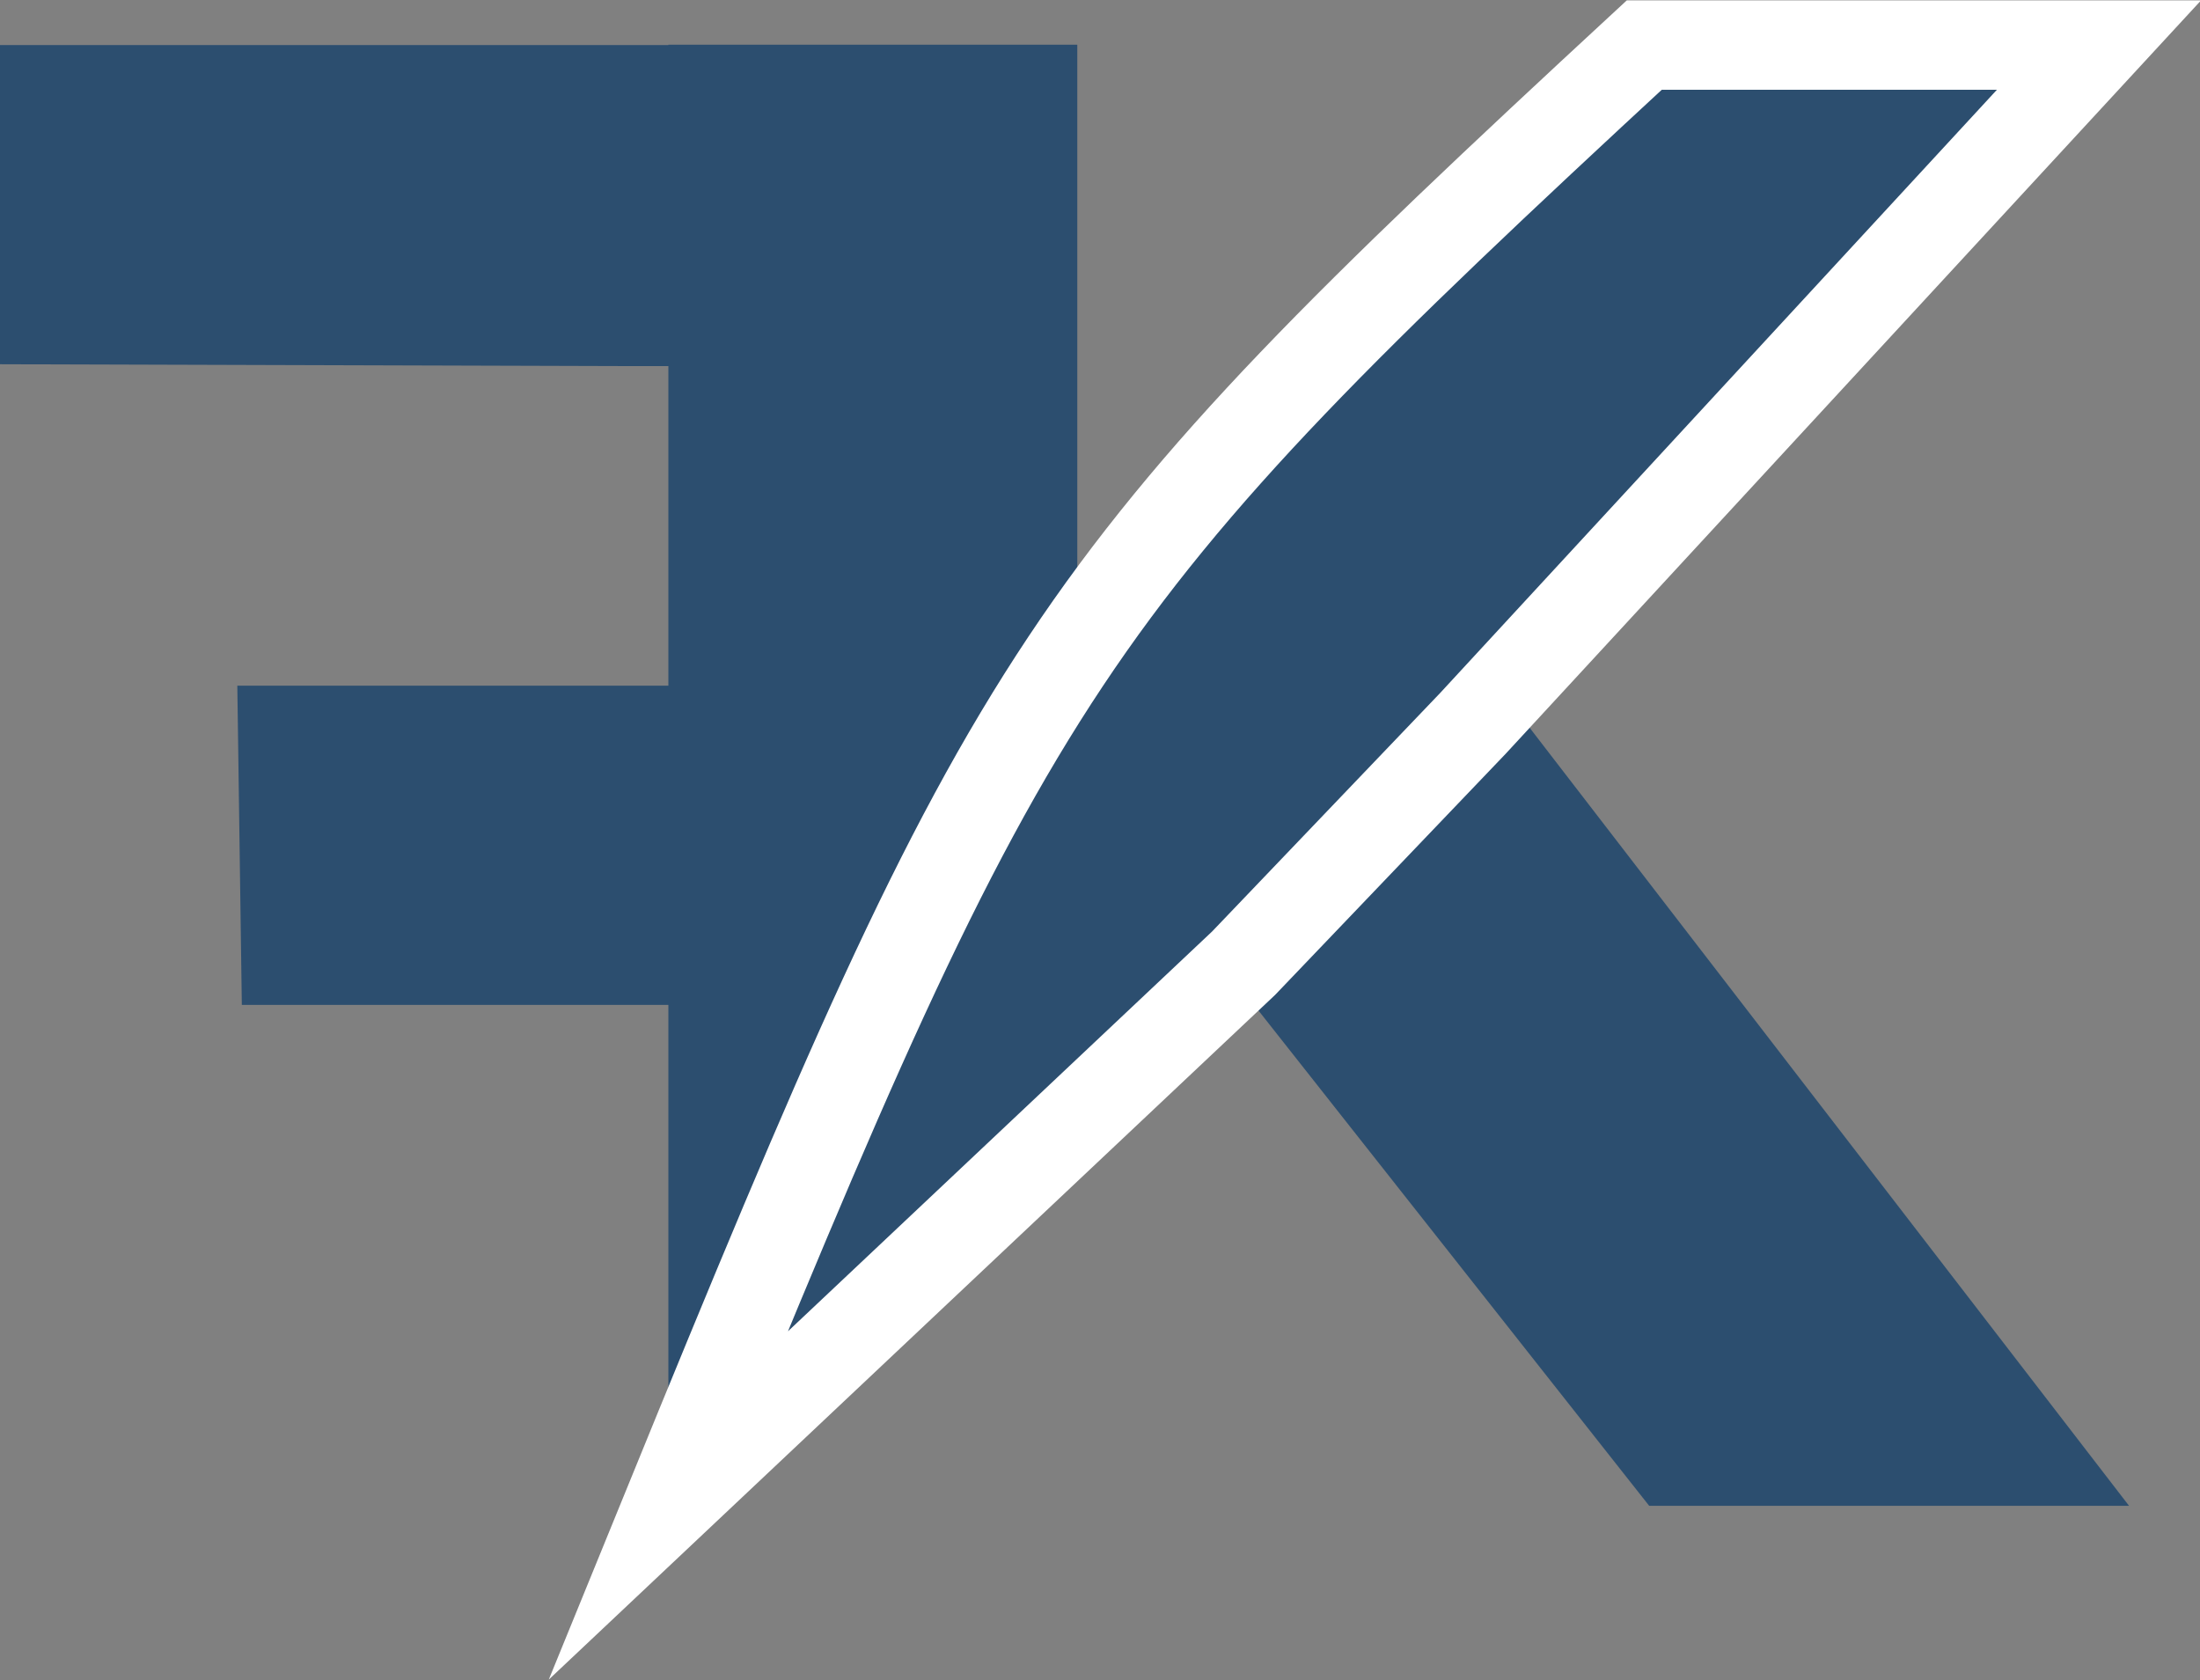
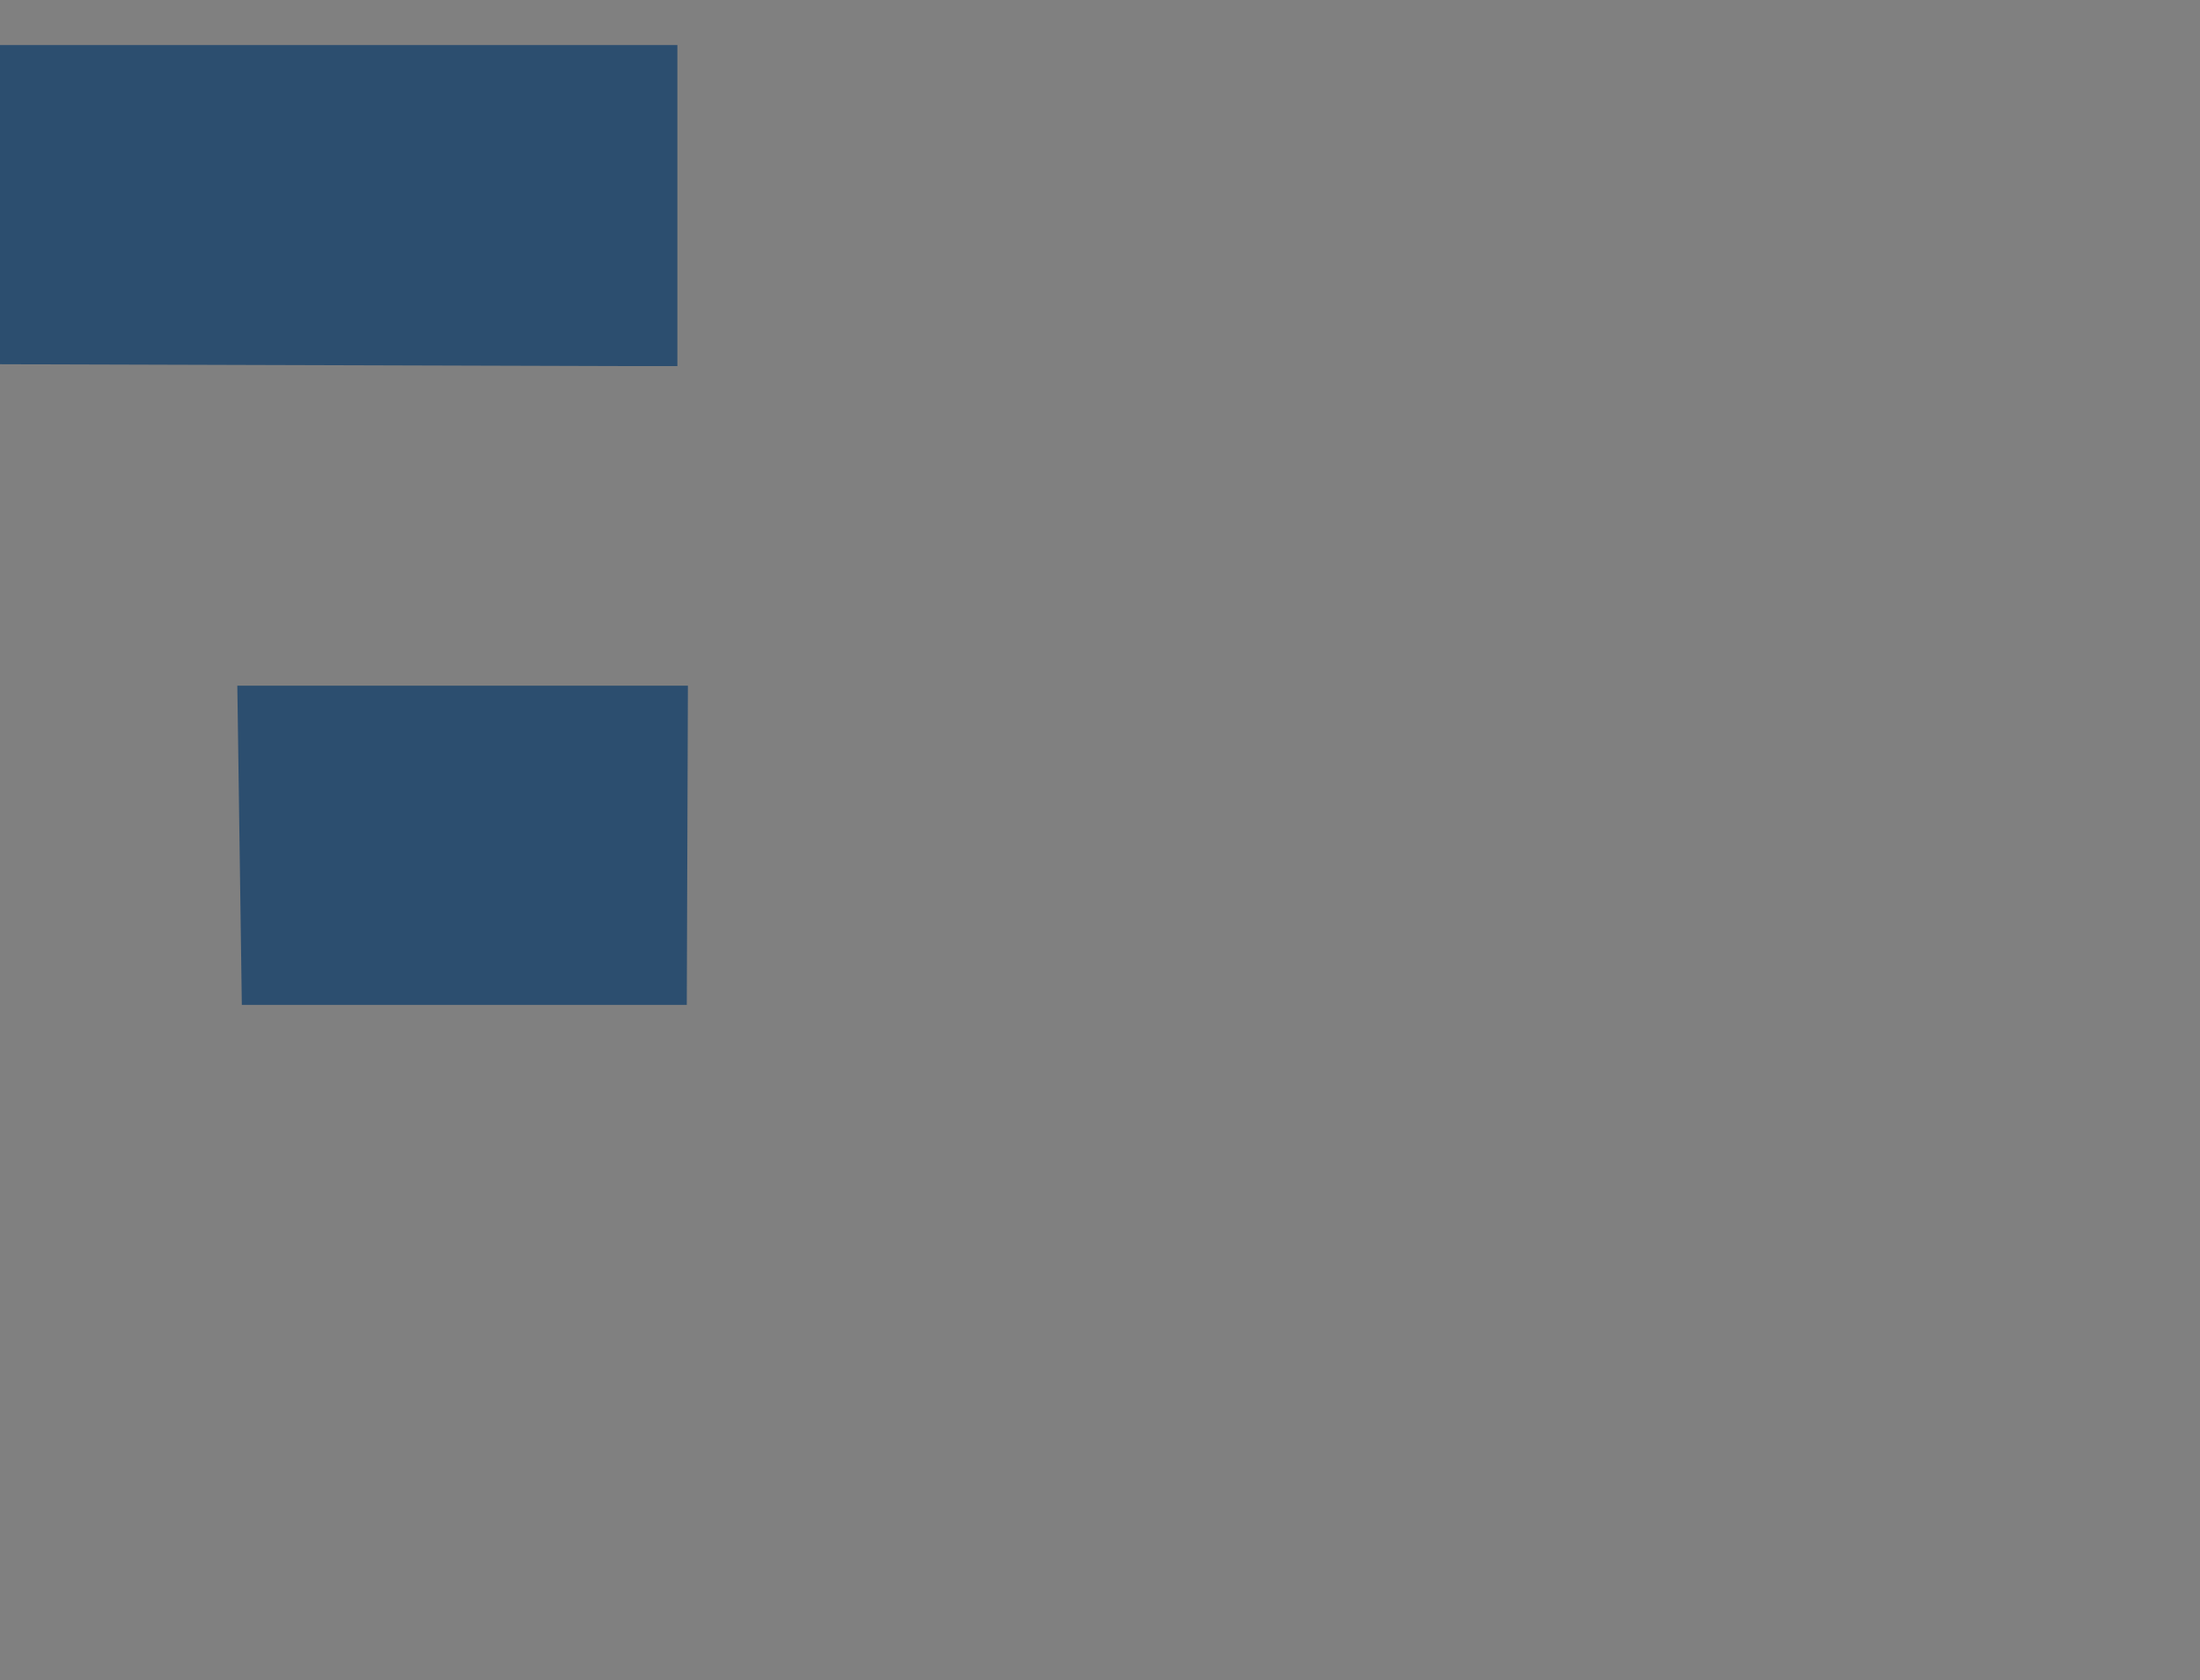
<svg xmlns="http://www.w3.org/2000/svg" id="Camada_1" data-name="Camada 1" viewBox="0 0 58.59 44.75">
  <rect x="0" y="0" width="58.59" height="44.75" fill="#808080" stroke="none" />
  <defs>
    <style>.cls-1{fill:#2c4e6f;}.cls-2{fill:none;stroke:#fff;stroke-miterlimit:22.93;stroke-width:2.38px;}</style>
  </defs>
  <path class="cls-1" d="M129,129.37h1.37v-8.55H112.33v8.5Zm1.65,8.51h-12l.12,8.5h11.85Z" transform="translate(-112.33 -119.62)" />
-   <polygon class="cls-1" points="43.92 40.1 31.25 24.04 38.41 16.36 56.7 40.1 43.92 40.1" />
-   <polygon class="cls-1" points="17.8 40.1 17.8 1.19 28.69 1.19 28.69 29.8 17.8 40.1" />
-   <path class="cls-1" d="M130.12,159.72c9.21-22.56,10.37-24.45,26-38.9h12.11l-16.67,18.06-6.11,6.39Z" transform="translate(-112.33 -119.62)" />
-   <path class="cls-2" d="M130.12,159.72c9.21-22.56,10.37-24.45,26-38.9h12.11l-16.67,18.06-6.11,6.39Z" transform="translate(-112.33 -119.62)" />
</svg>